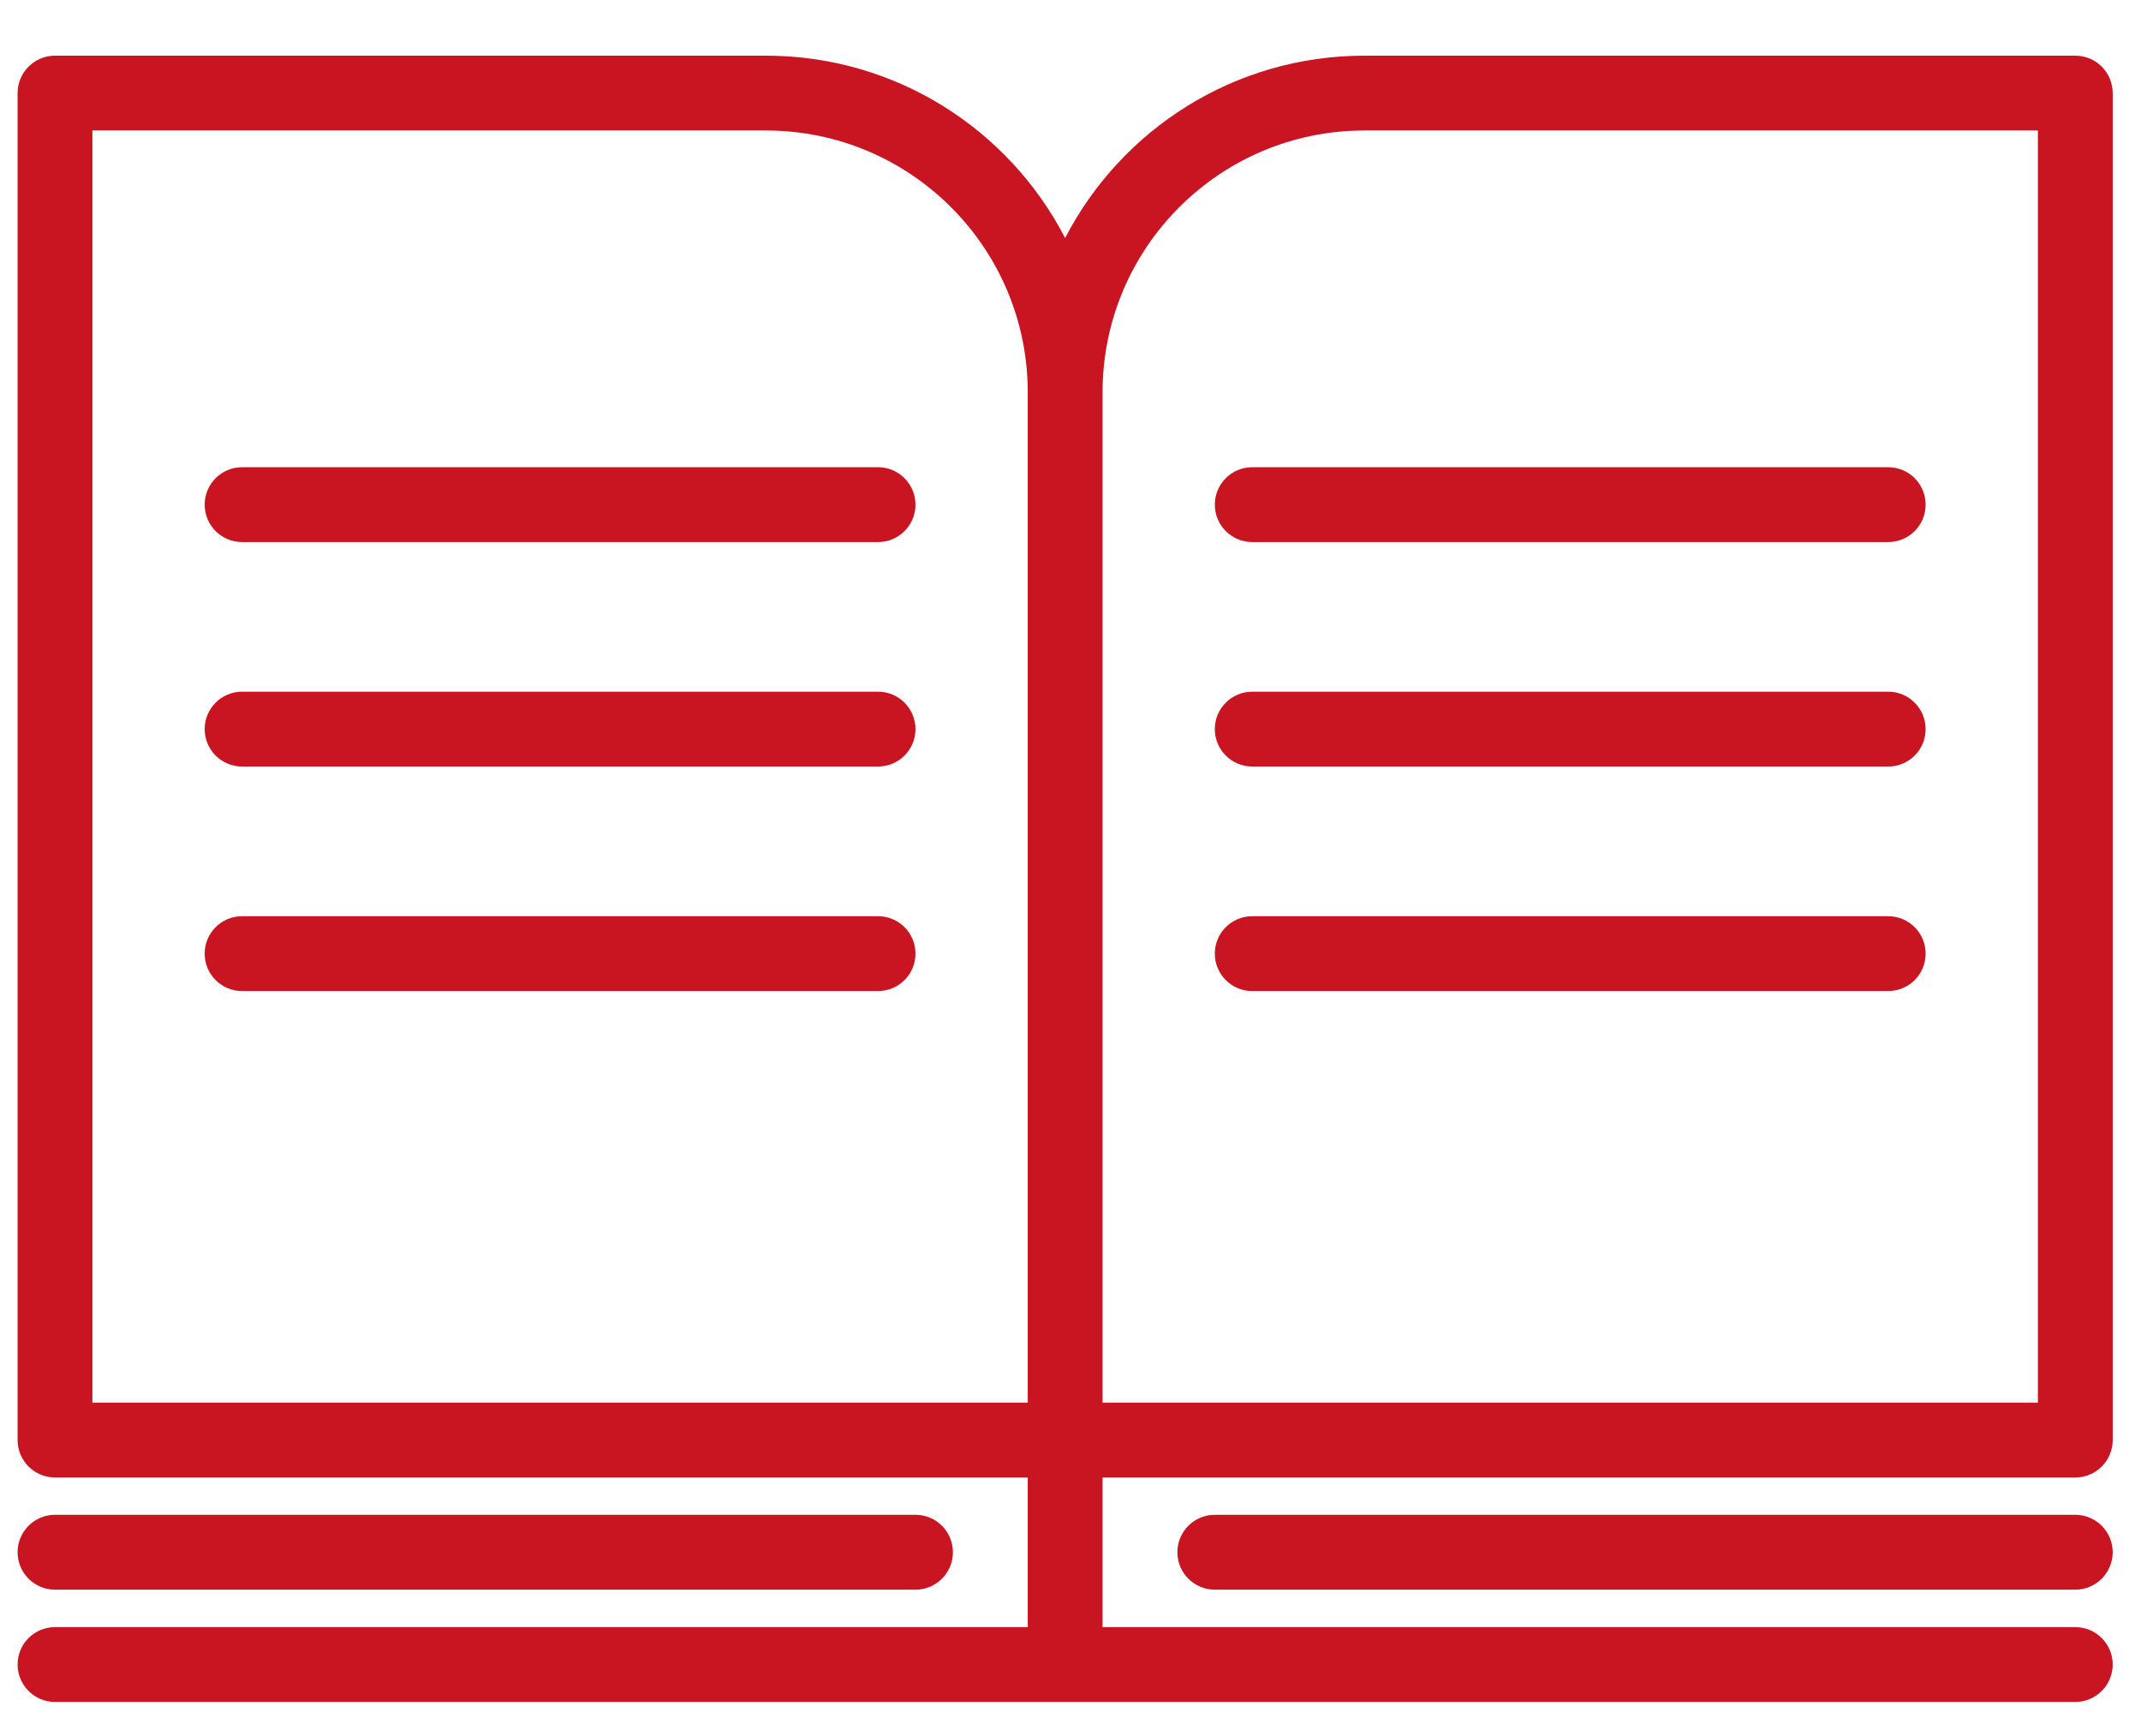
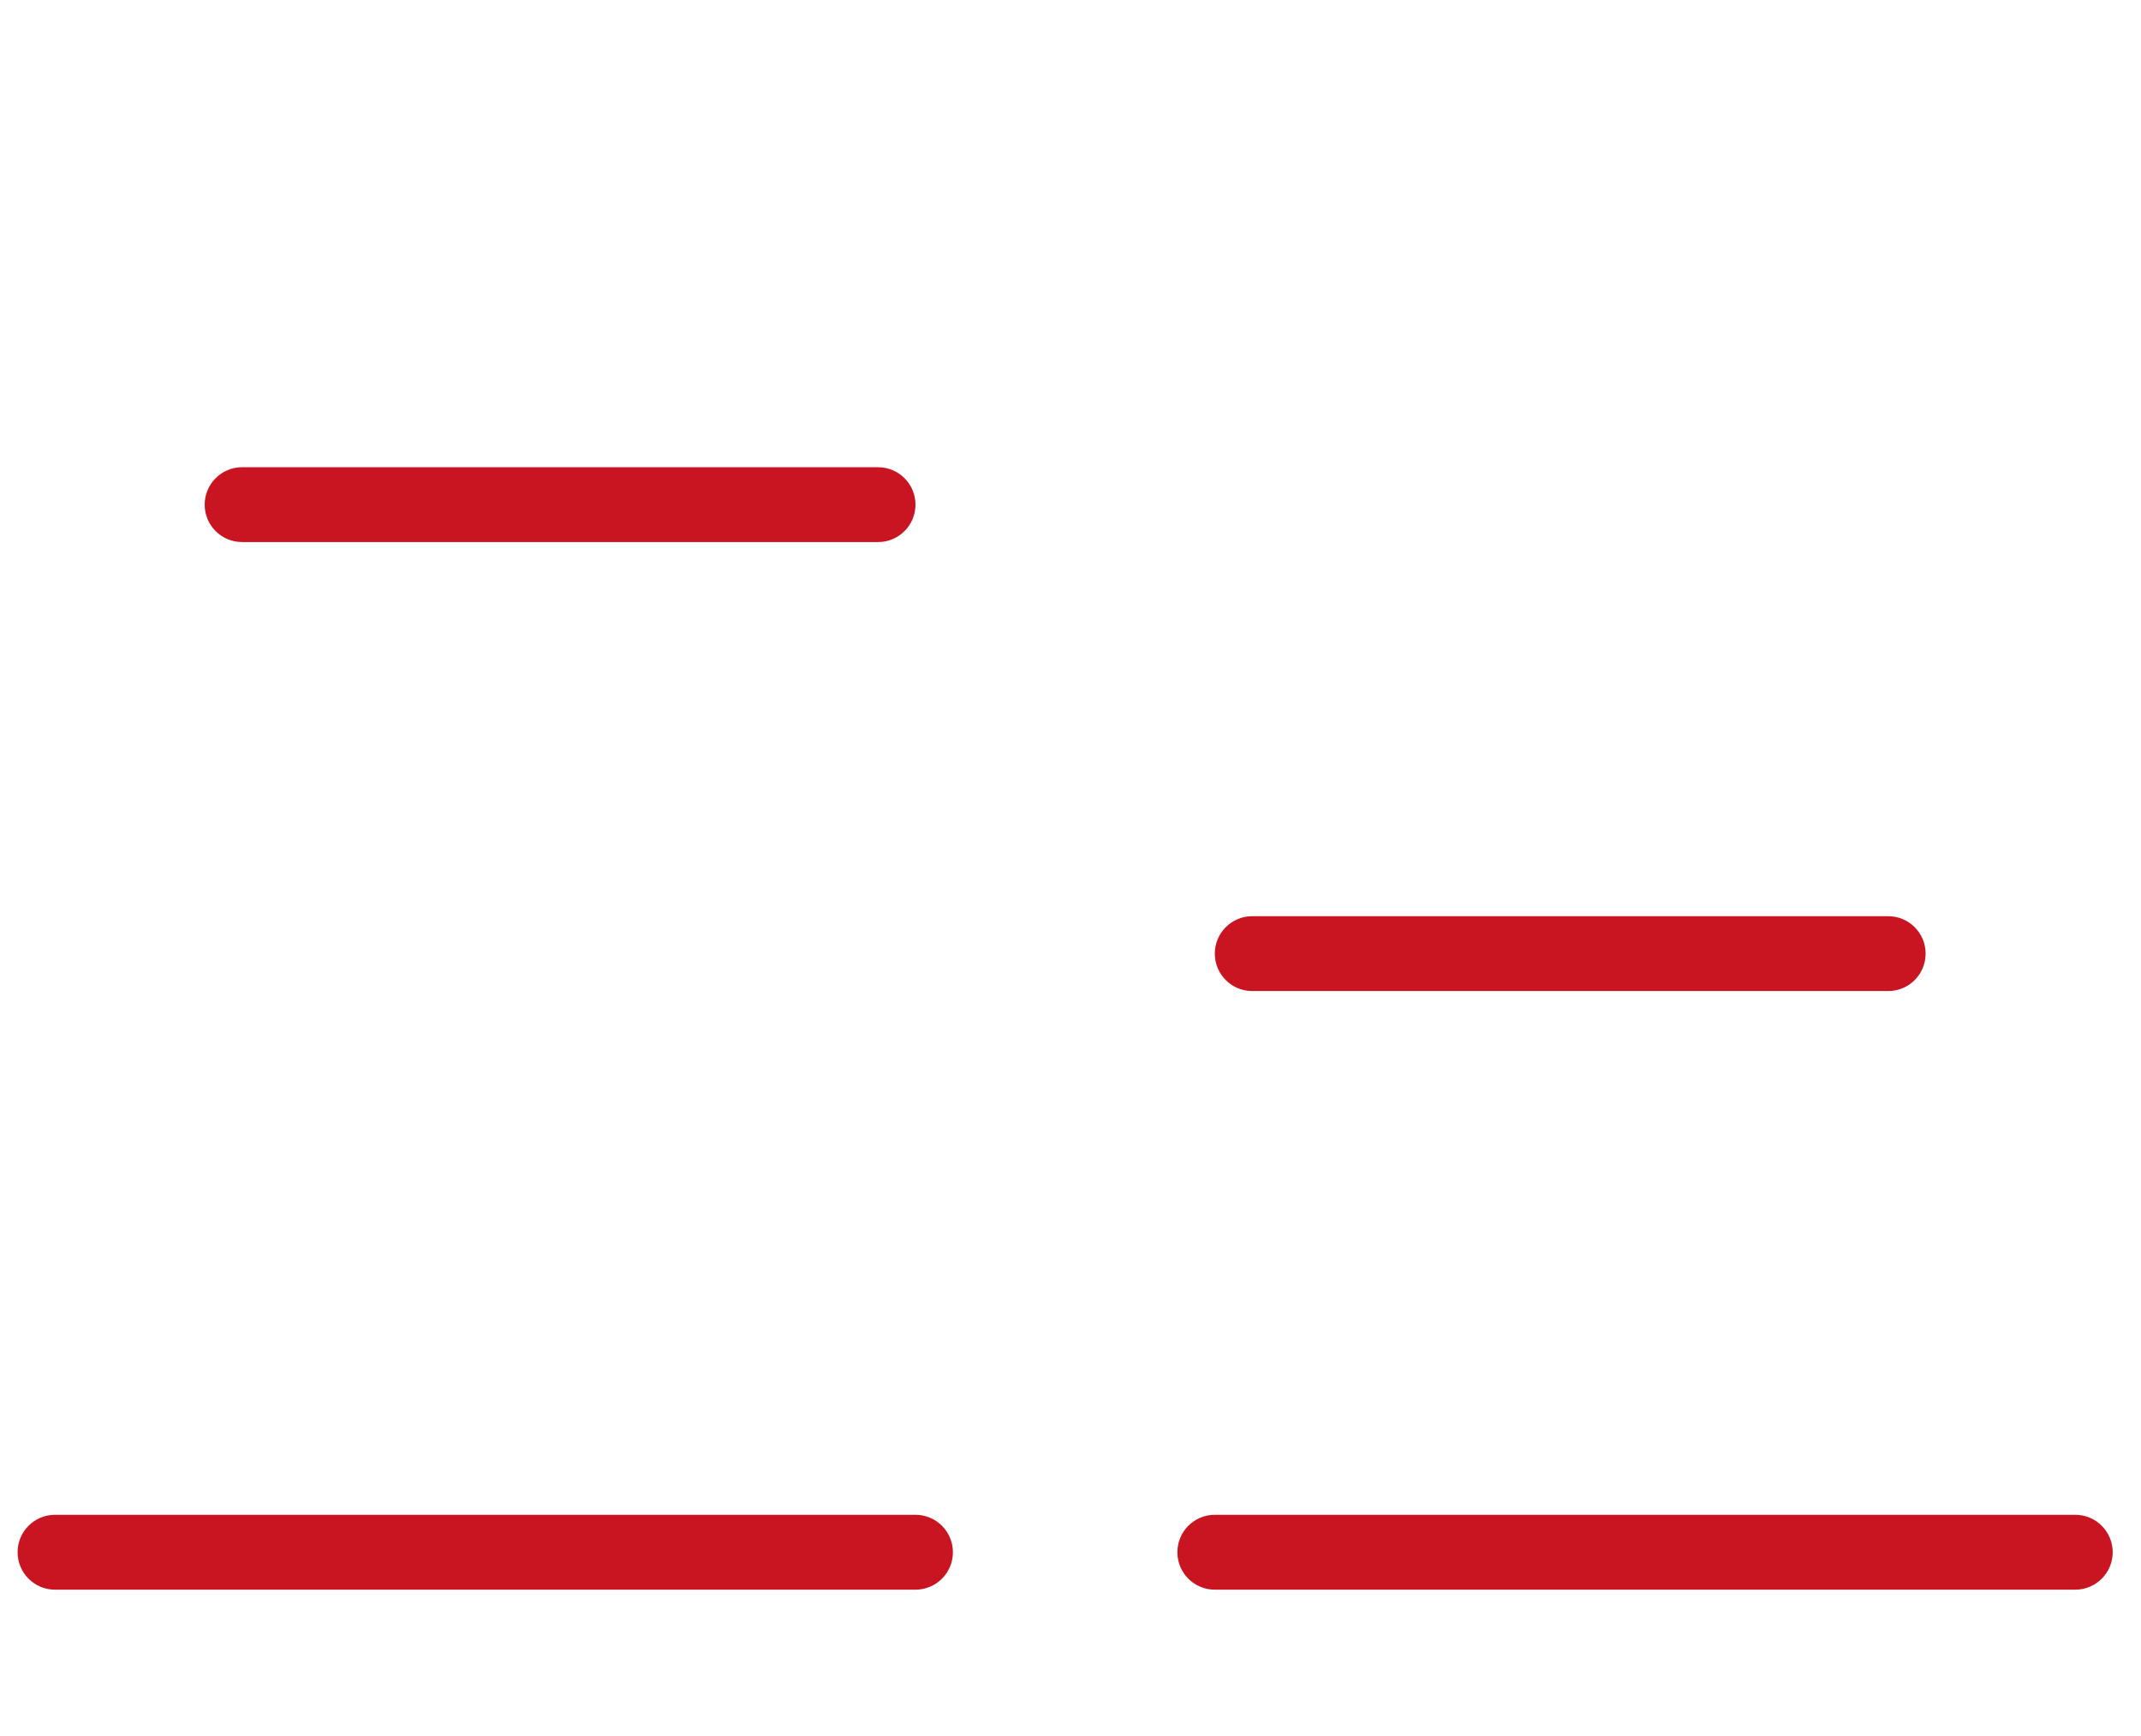
<svg xmlns="http://www.w3.org/2000/svg" fill="none" height="30" viewBox="0 0 37 30" width="37">
  <path d="M3.537 8.721C3.537 8.364 3.826 8.074 4.183 8.074H15.175C15.532 8.074 15.821 8.364 15.821 8.721C15.821 9.078 15.532 9.367 15.175 9.367H4.183C3.826 9.367 3.537 9.078 3.537 8.721Z" fill="#C91521" />
-   <path d="M3.537 12.6C3.537 12.243 3.826 11.953 4.183 11.953H15.175C15.532 11.953 15.821 12.243 15.821 12.6C15.821 12.957 15.532 13.246 15.175 13.246H4.183C3.826 13.246 3.537 12.957 3.537 12.6Z" fill="#C91521" />
-   <path d="M3.537 16.48C3.537 16.122 3.826 15.833 4.183 15.833H15.175C15.532 15.833 15.821 16.122 15.821 16.48C15.821 16.837 15.532 17.126 15.175 17.126H4.183C3.826 17.126 3.537 16.837 3.537 16.48Z" fill="#C91521" />
-   <path d="M21.64 8.074C21.283 8.074 20.994 8.364 20.994 8.721C20.994 9.078 21.283 9.367 21.64 9.367H32.632C32.989 9.367 33.278 9.078 33.278 8.721C33.278 8.364 32.989 8.074 32.632 8.074H21.64Z" fill="#C91521" />
-   <path d="M21.64 11.953C21.283 11.953 20.994 12.243 20.994 12.6C20.994 12.957 21.283 13.246 21.64 13.246H32.632C32.989 13.246 33.278 12.957 33.278 12.6C33.278 12.243 32.989 11.953 32.632 11.953H21.64Z" fill="#C91521" />
  <path d="M21.64 15.833C21.283 15.833 20.994 16.122 20.994 16.48C20.994 16.837 21.283 17.126 21.64 17.126H32.632C32.989 17.126 33.278 16.837 33.278 16.48C33.278 16.122 32.989 15.833 32.632 15.833H21.64Z" fill="#C91521" />
-   <path clip-rule="evenodd" d="M0.304 1.609C0.304 1.252 0.593 0.962 0.95 0.962H13.235C15.487 0.962 17.44 2.241 18.407 4.113C19.375 2.241 21.328 0.962 23.58 0.962H35.865C36.222 0.962 36.511 1.252 36.511 1.609V24.885C36.511 25.242 36.222 25.532 35.865 25.532H19.054V28.118H35.865C36.222 28.118 36.511 28.407 36.511 28.764C36.511 29.121 36.222 29.411 35.865 29.411H0.95C0.593 29.411 0.304 29.121 0.304 28.764C0.304 28.407 0.593 28.118 0.95 28.118H17.761V25.532H0.95C0.593 25.532 0.304 25.242 0.304 24.885V1.609ZM17.761 24.238V6.781C17.761 4.282 15.735 2.255 13.235 2.255H1.597V24.238H17.761ZM19.054 24.238H35.218V2.255H23.58C21.08 2.255 19.054 4.282 19.054 6.781V24.238Z" fill="#C91521" fill-rule="evenodd" />
  <path d="M20.994 26.177C20.636 26.177 20.347 26.467 20.347 26.824C20.347 27.181 20.636 27.471 20.994 27.471H35.864C36.221 27.471 36.511 27.181 36.511 26.824C36.511 26.467 36.221 26.177 35.864 26.177H20.994Z" fill="#C91521" />
  <path d="M0.95 26.177C0.593 26.177 0.304 26.467 0.304 26.824C0.304 27.181 0.593 27.471 0.95 27.471H15.821C16.178 27.471 16.468 27.181 16.468 26.824C16.468 26.467 16.178 26.177 15.821 26.177H0.95Z" fill="#C91521" />
</svg>